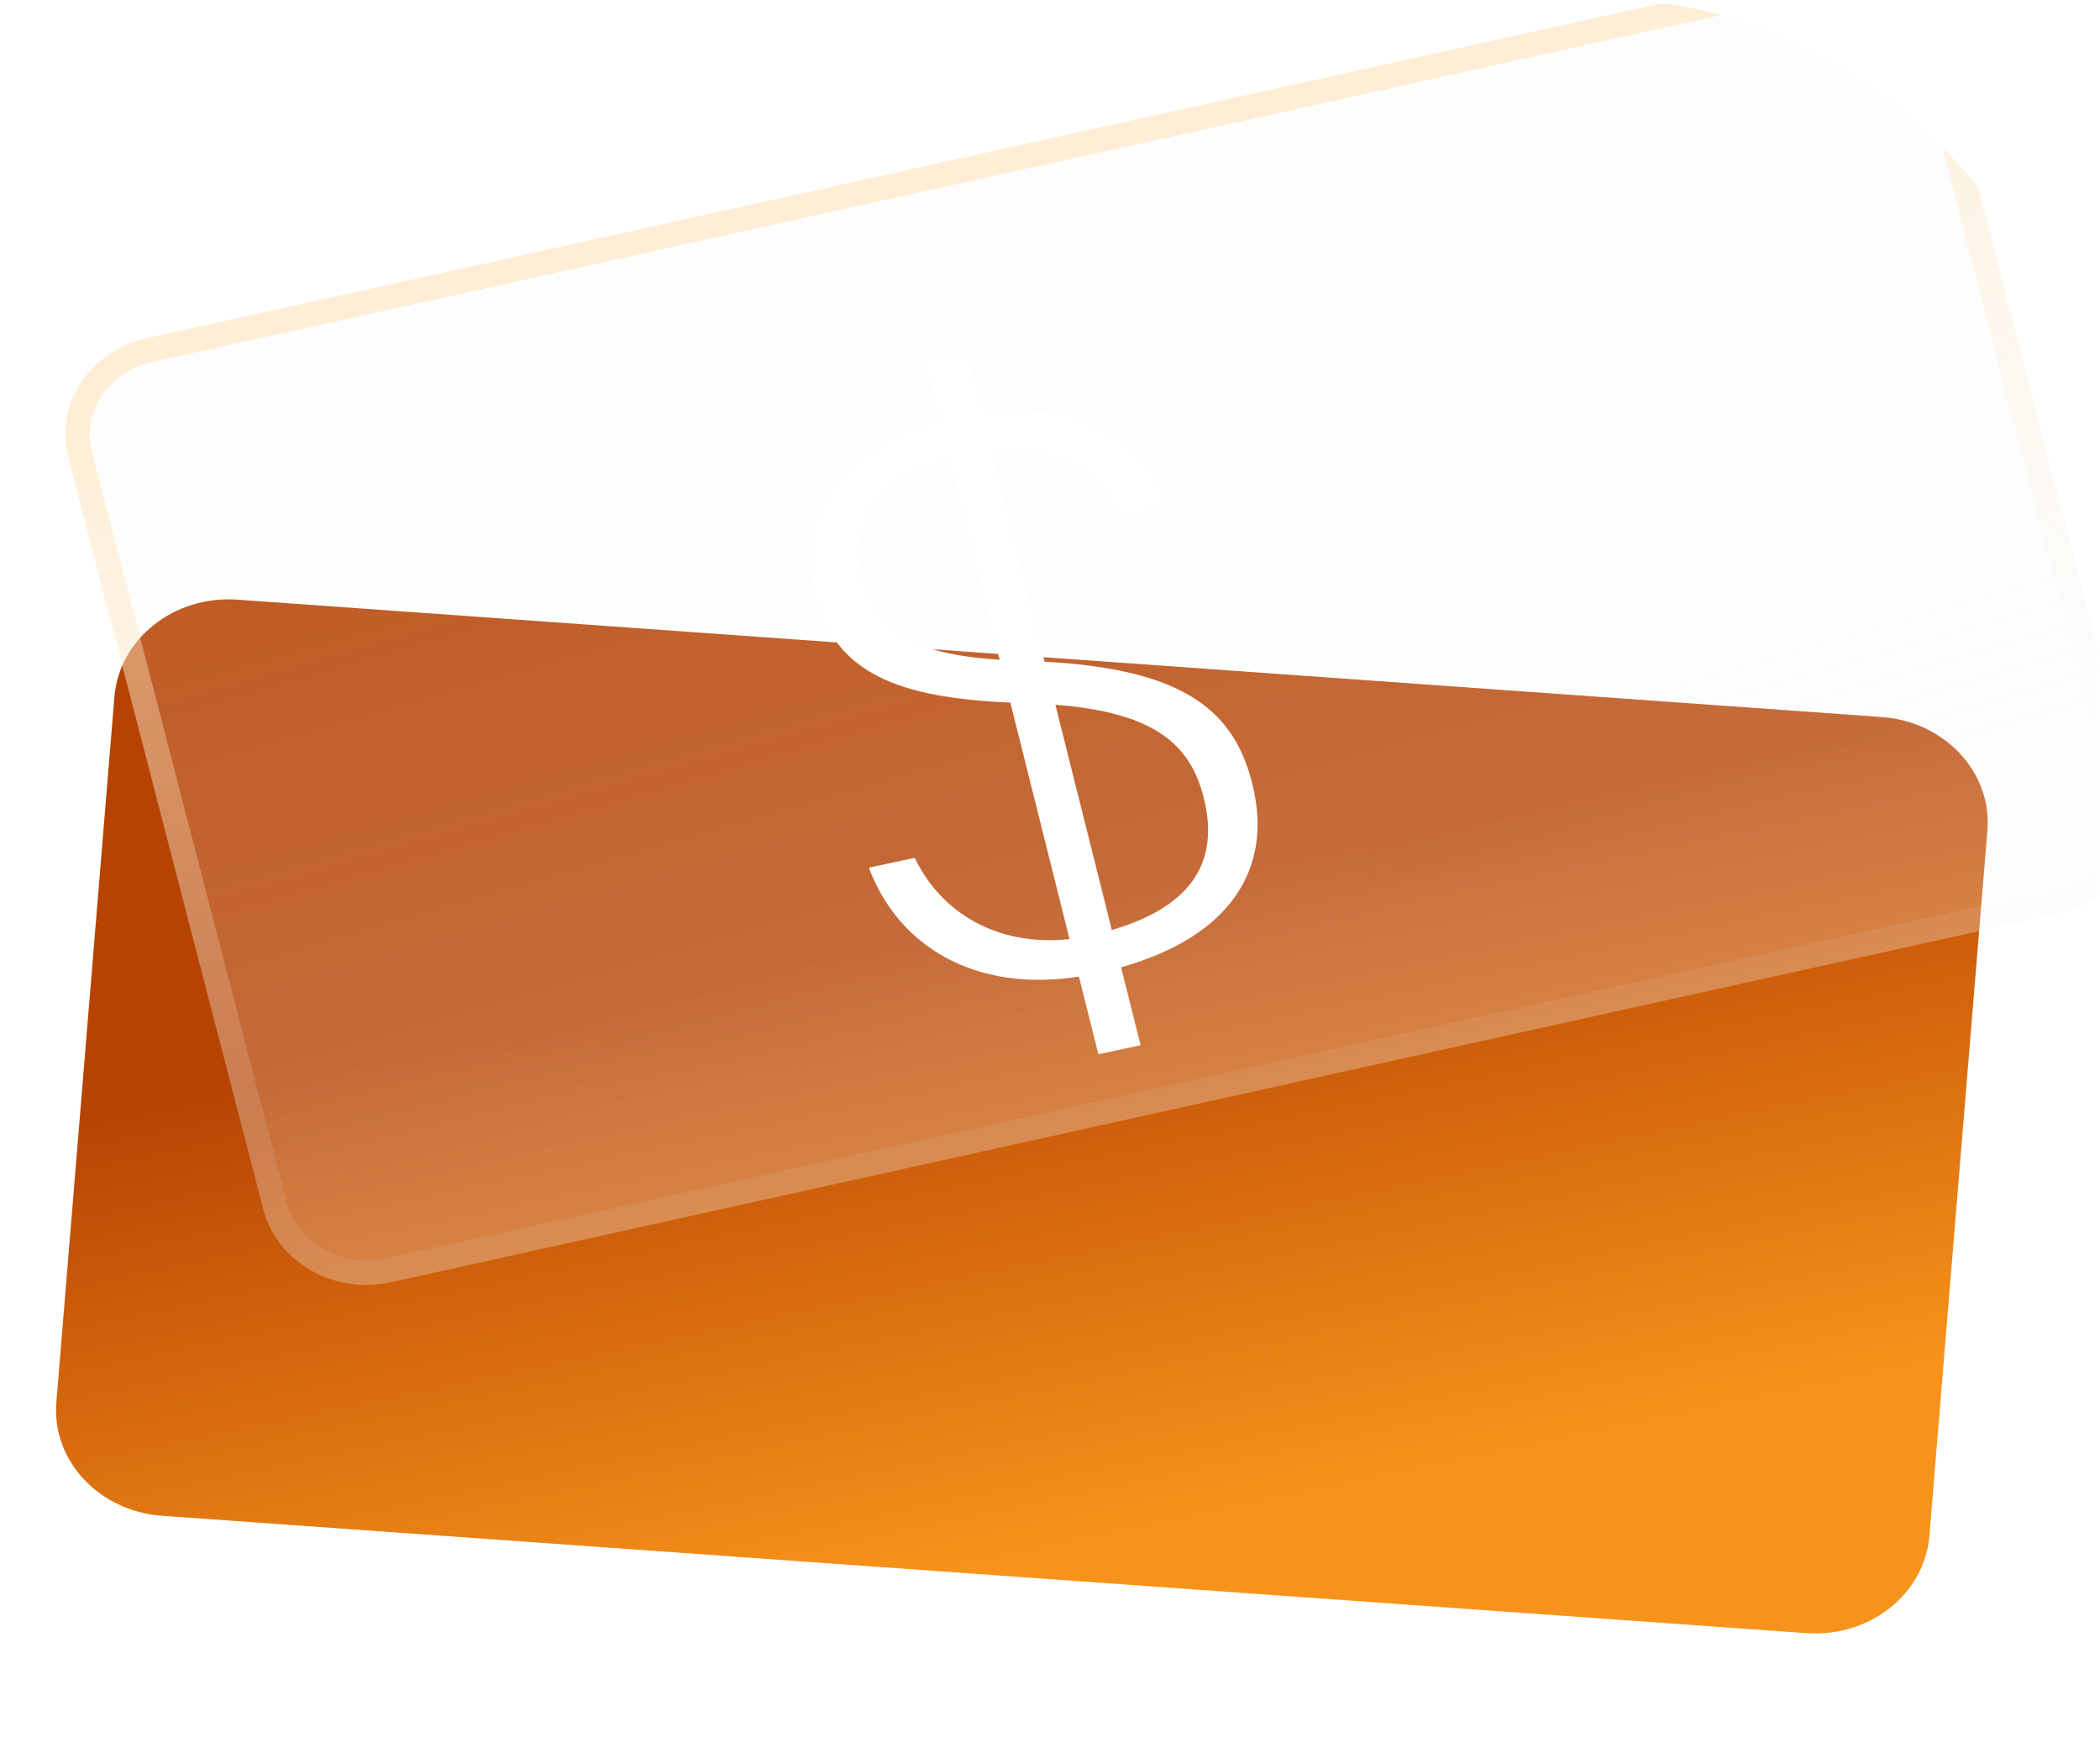
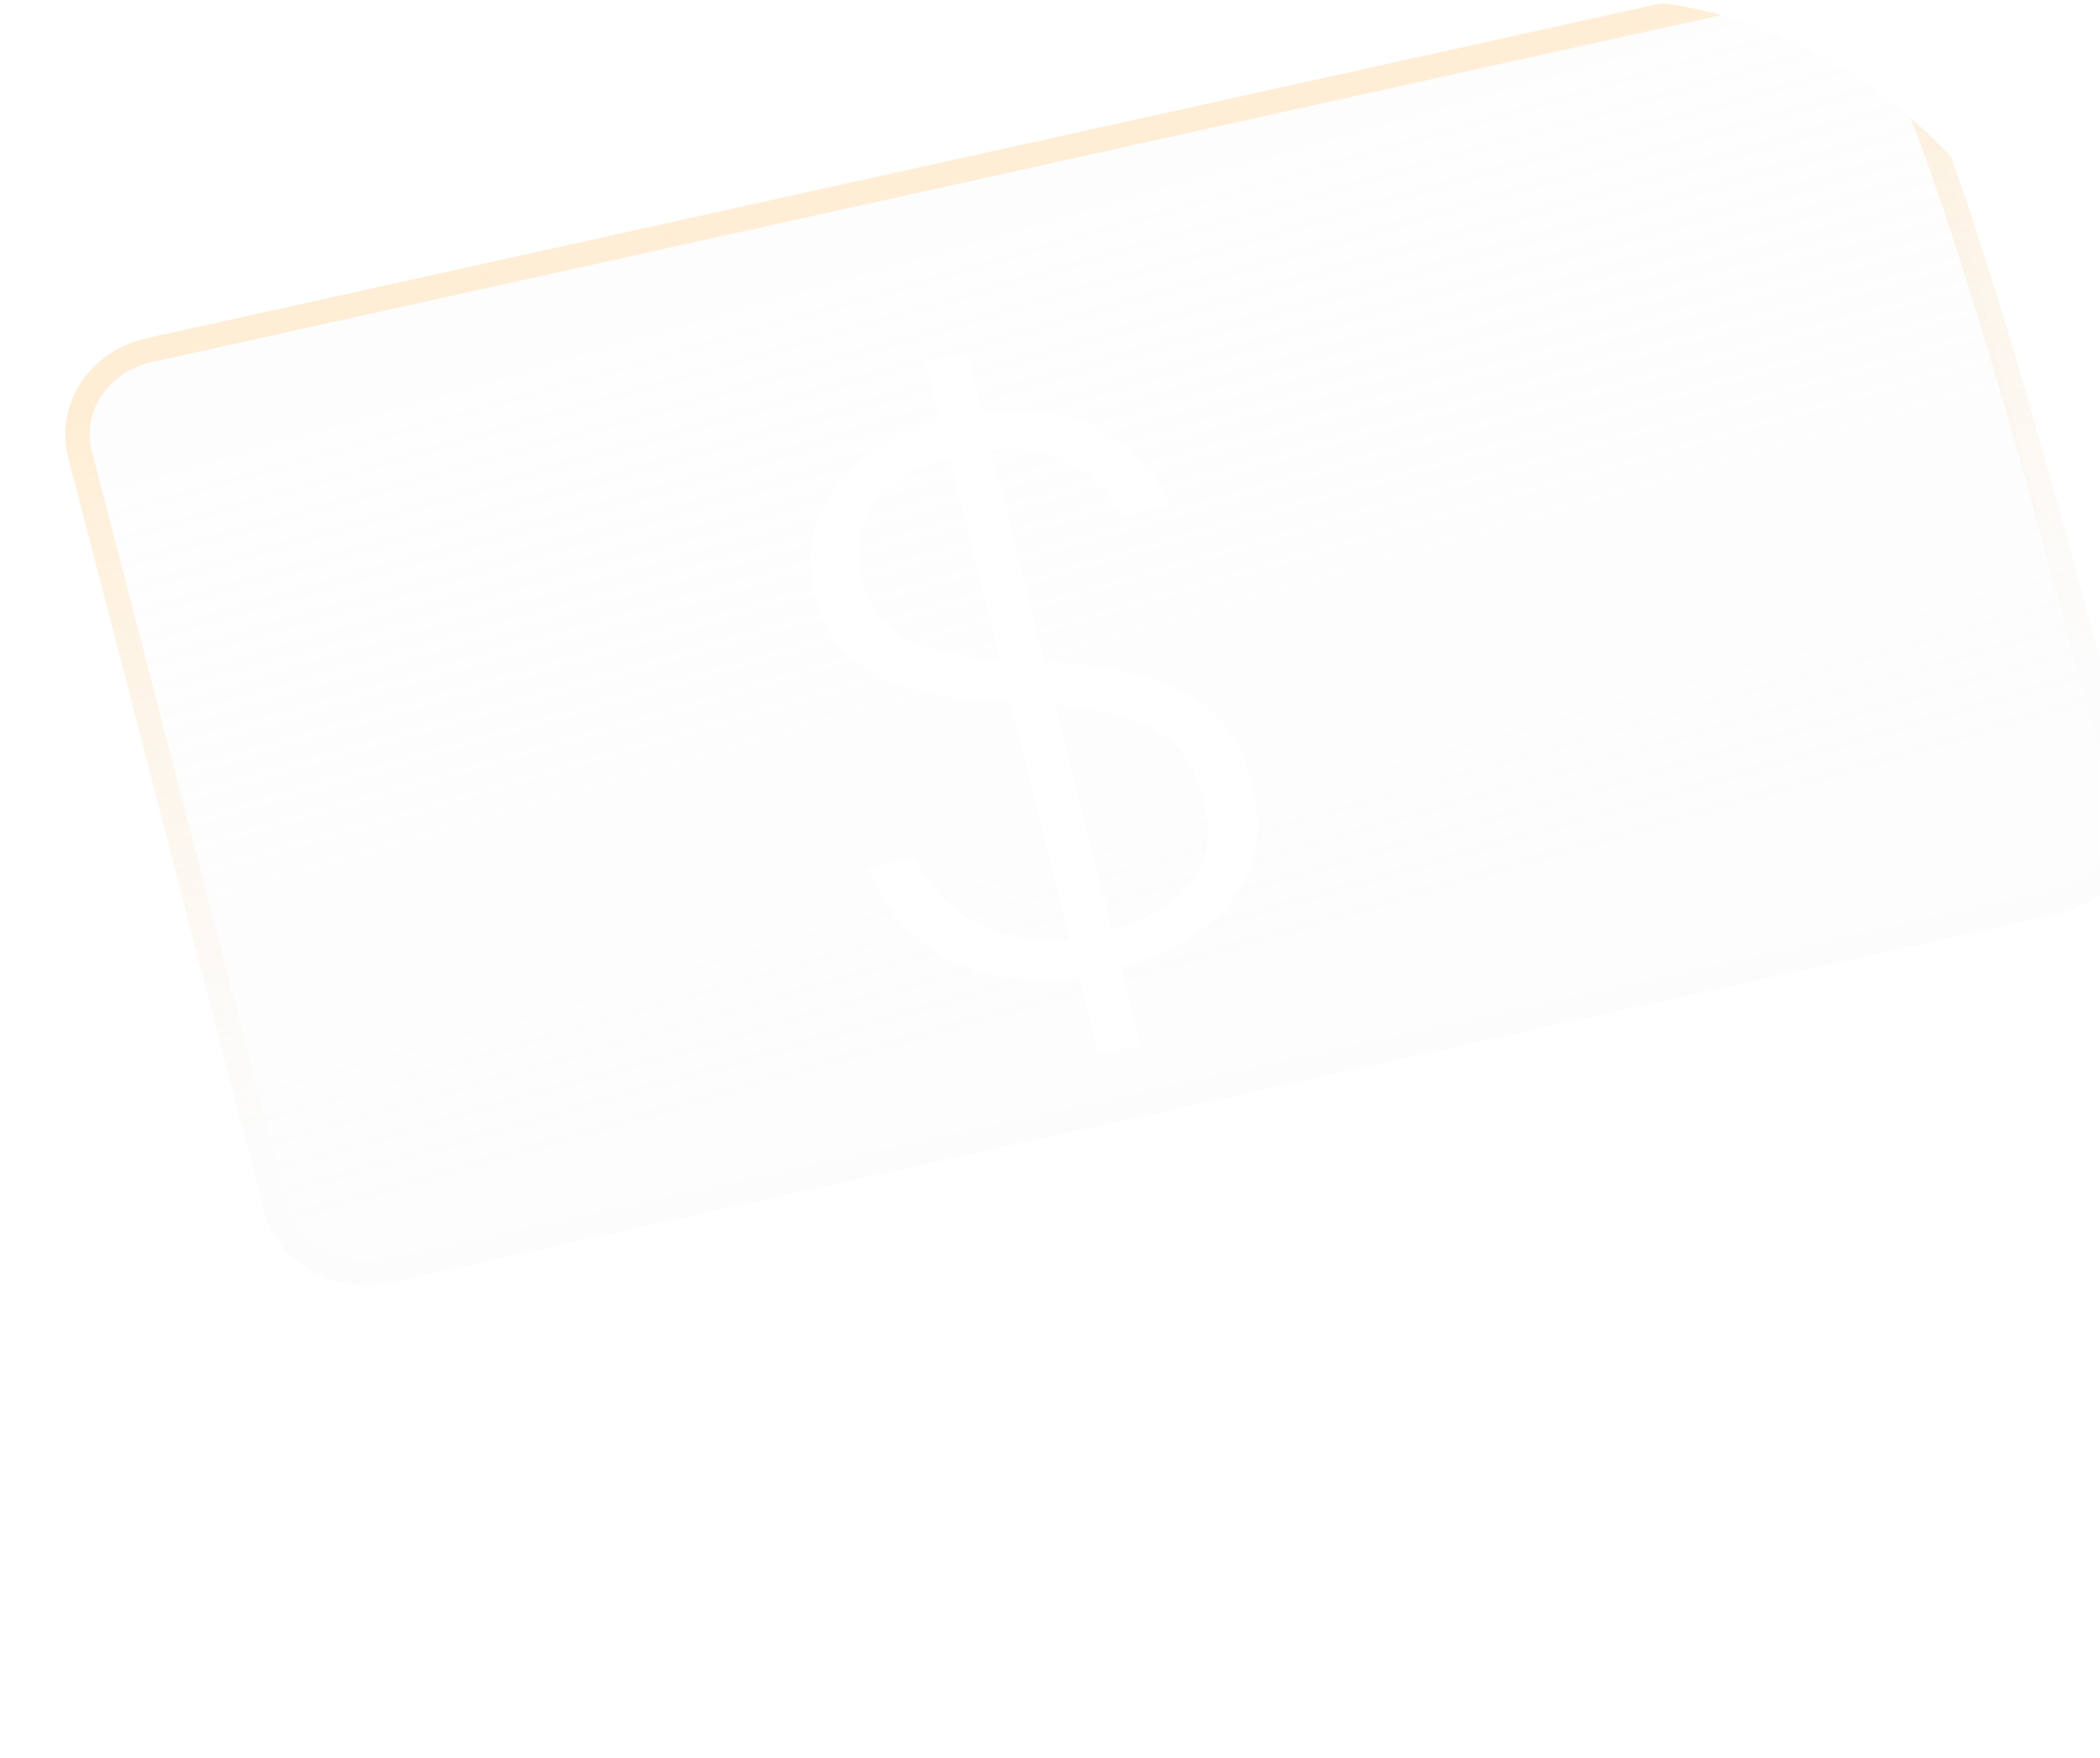
<svg xmlns="http://www.w3.org/2000/svg" width="86" height="72" viewBox="0 0 86 72" fill="none">
  <g clip-path="url(#clip0_83_501)">
-     <path d="M77.061 29.366L9.723 24.559C7.137 24.374 4.881 26.157 4.685 28.541L2.308 57.428C2.112 59.812 4.05 61.895 6.636 62.079L73.974 66.886C76.561 67.071 78.817 65.288 79.013 62.904L81.389 34.017C81.585 31.633 79.648 29.55 77.061 29.366Z" fill="url(#paint0_linear_83_501)" />
    <g filter="url(#filter0_bd_83_501)">
      <path d="M71.494 2.733L3.232 17.826C1.447 18.221 0.346 19.874 0.772 21.518L8.751 52.284C9.178 53.928 10.97 54.941 12.755 54.547L81.017 39.453C82.802 39.059 83.903 37.406 83.477 35.762L75.498 4.996C75.072 3.352 73.279 2.339 71.494 2.733Z" fill="url(#paint1_linear_83_501)" fill-opacity="0.6" />
-       <path d="M71.368 2.249L3.106 17.342C1.086 17.789 -0.22 19.682 0.284 21.626L8.263 52.392C8.767 54.336 10.861 55.477 12.881 55.031L81.143 39.938C83.163 39.491 84.469 37.598 83.965 35.654L75.986 4.888C75.482 2.944 73.389 1.803 71.368 2.249Z" stroke="url(#paint2_linear_83_501)" />
+       <path d="M71.368 2.249L3.106 17.342C1.086 17.789 -0.22 19.682 0.284 21.626L8.263 52.392C8.767 54.336 10.861 55.477 12.881 55.031L81.143 39.938C83.163 39.491 84.469 37.598 83.965 35.654C75.482 2.944 73.389 1.803 71.368 2.249Z" stroke="url(#paint2_linear_83_501)" />
    </g>
    <path d="M51.289 32.112C50.557 29.192 48.621 27.413 42.779 27.1L40.614 18.454C43.4 18.206 44.966 19.402 45.978 21.13L47.894 20.722C47.224 18.91 45.085 16.306 40.227 16.908L39.611 14.447L37.882 14.816L38.489 17.245C34.547 18.295 32.568 21.175 33.348 24.29C34.175 27.599 36.79 28.571 41.377 28.776L43.8 38.459C41.258 38.751 38.708 37.712 37.459 35.134L35.581 35.536C36.796 38.761 39.916 40.658 44.185 39.998L44.981 43.177L46.71 42.808L45.911 39.616C50.299 38.375 52.173 35.653 51.286 32.11L51.289 32.112ZM35.295 23.697C34.794 21.696 35.586 19.647 38.873 18.768L40.938 27.019C37.288 26.792 35.82 25.784 35.295 23.697ZM45.531 38.087L43.222 28.864C47.356 29.181 48.764 30.546 49.298 32.681C50.025 35.582 48.453 37.231 45.532 38.089L45.531 38.087Z" fill="white" />
  </g>
  <defs>
    <filter id="filter0_bd_83_501" x="-10.33" y="-8.343" width="104.908" height="73.965" filterUnits="userSpaceOnUse" color-interpolation-filters="sRGB">
      <feFlood flood-opacity="0" result="BackgroundImageFix" />
      <feGaussianBlur in="BackgroundImageFix" stdDeviation="5" />
      <feComposite in2="SourceAlpha" operator="in" result="effect1_backgroundBlur_83_501" />
      <feColorMatrix in="SourceAlpha" type="matrix" values="0 0 0 0 0 0 0 0 0 0 0 0 0 0 0 0 0 0 127 0" result="hardAlpha" />
      <feOffset dx="3" dy="-3" />
      <feGaussianBlur stdDeviation="3.5" />
      <feColorMatrix type="matrix" values="0 0 0 0 0 0 0 0 0 0 0 0 0 0 0 0 0 0 0.15 0" />
      <feBlend mode="multiply" in2="effect1_backgroundBlur_83_501" result="effect2_dropShadow_83_501" />
      <feBlend mode="normal" in="SourceGraphic" in2="effect2_dropShadow_83_501" result="shape" />
    </filter>
    <linearGradient id="paint0_linear_83_501" x1="45.5" y1="63" x2="40.233" y2="37.87" gradientUnits="userSpaceOnUse">
      <stop stop-color="#F7931A" />
      <stop offset="1" stop-color="#B74303" />
    </linearGradient>
    <linearGradient id="paint1_linear_83_501" x1="41.615" y1="11.494" x2="50.236" y2="41.473" gradientUnits="userSpaceOnUse">
      <stop stop-color="#F5F5F5" stop-opacity="0.2" />
      <stop offset="1" stop-color="#F5F5F5" stop-opacity="0.4" />
    </linearGradient>
    <linearGradient id="paint2_linear_83_501" x1="51.382" y1="7.258" x2="59.082" y2="37.375" gradientUnits="userSpaceOnUse">
      <stop stop-color="#FFE3B9" stop-opacity="0.6" />
      <stop offset="1" stop-color="#F5F5F5" stop-opacity="0.3" />
    </linearGradient>
    <clipPath id="clip0_83_501">
      <rect width="85.995" height="72" rx="20" fill="white" />
    </clipPath>
  </defs>
</svg>